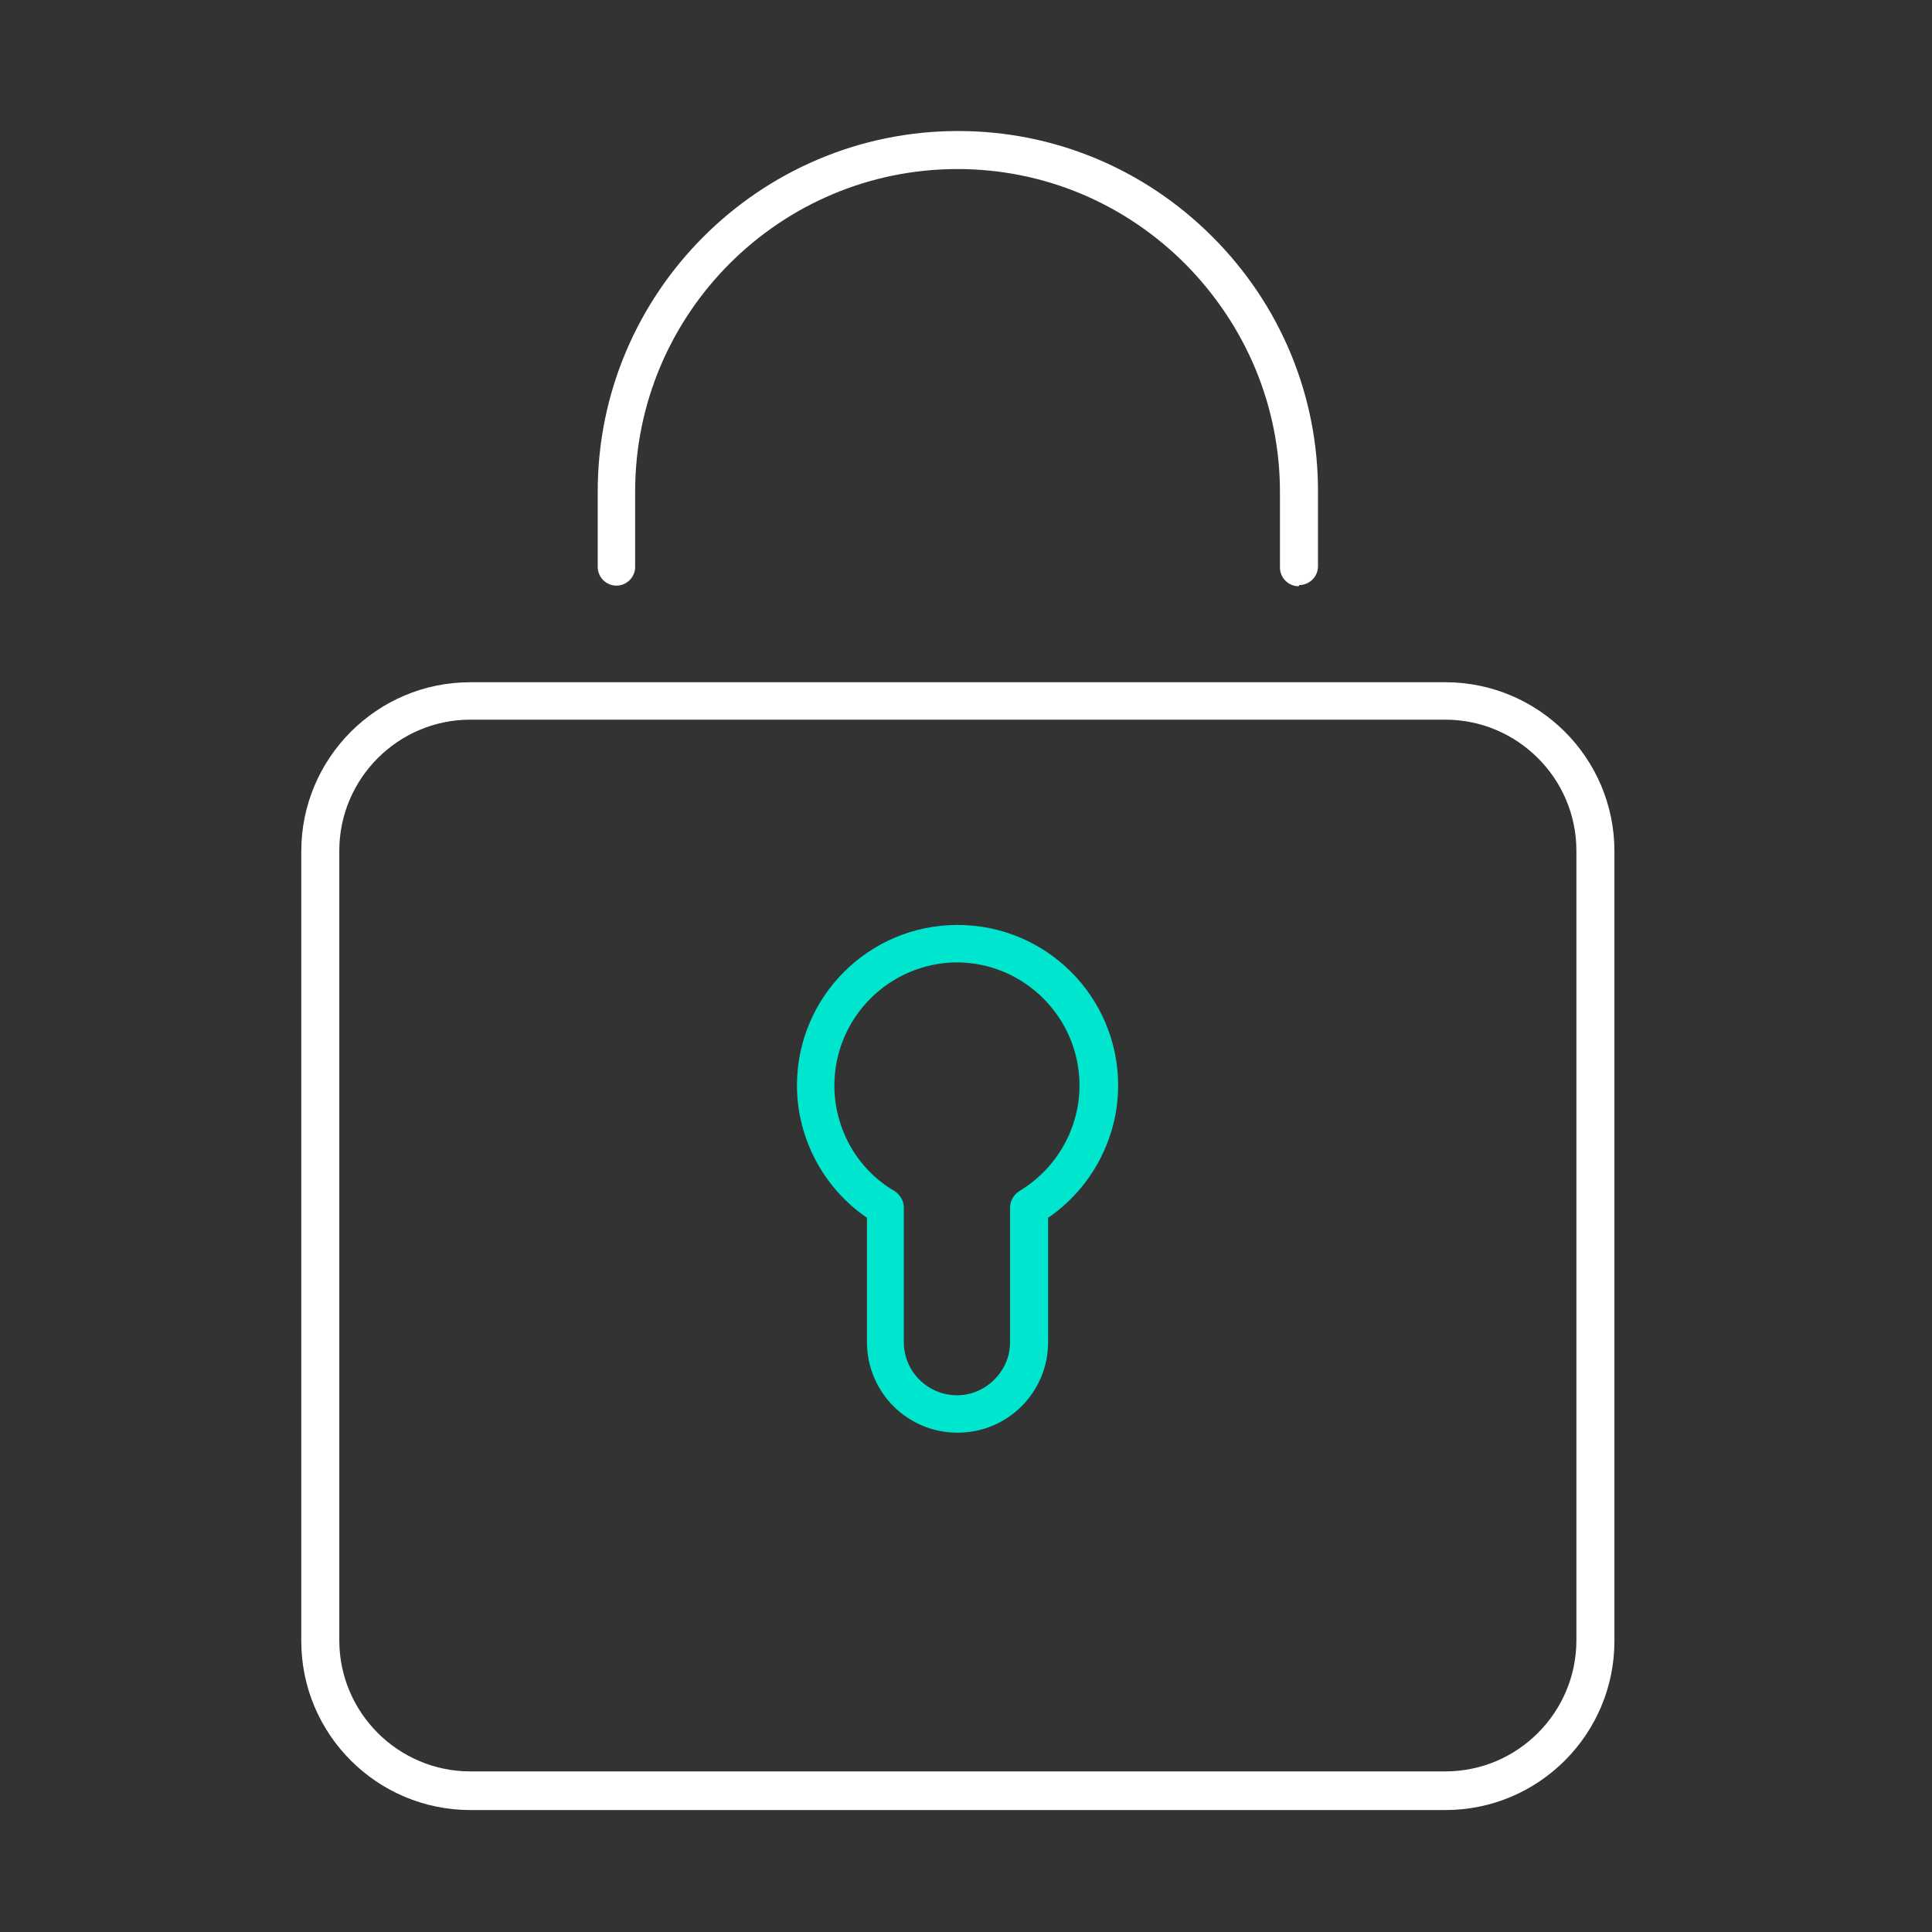
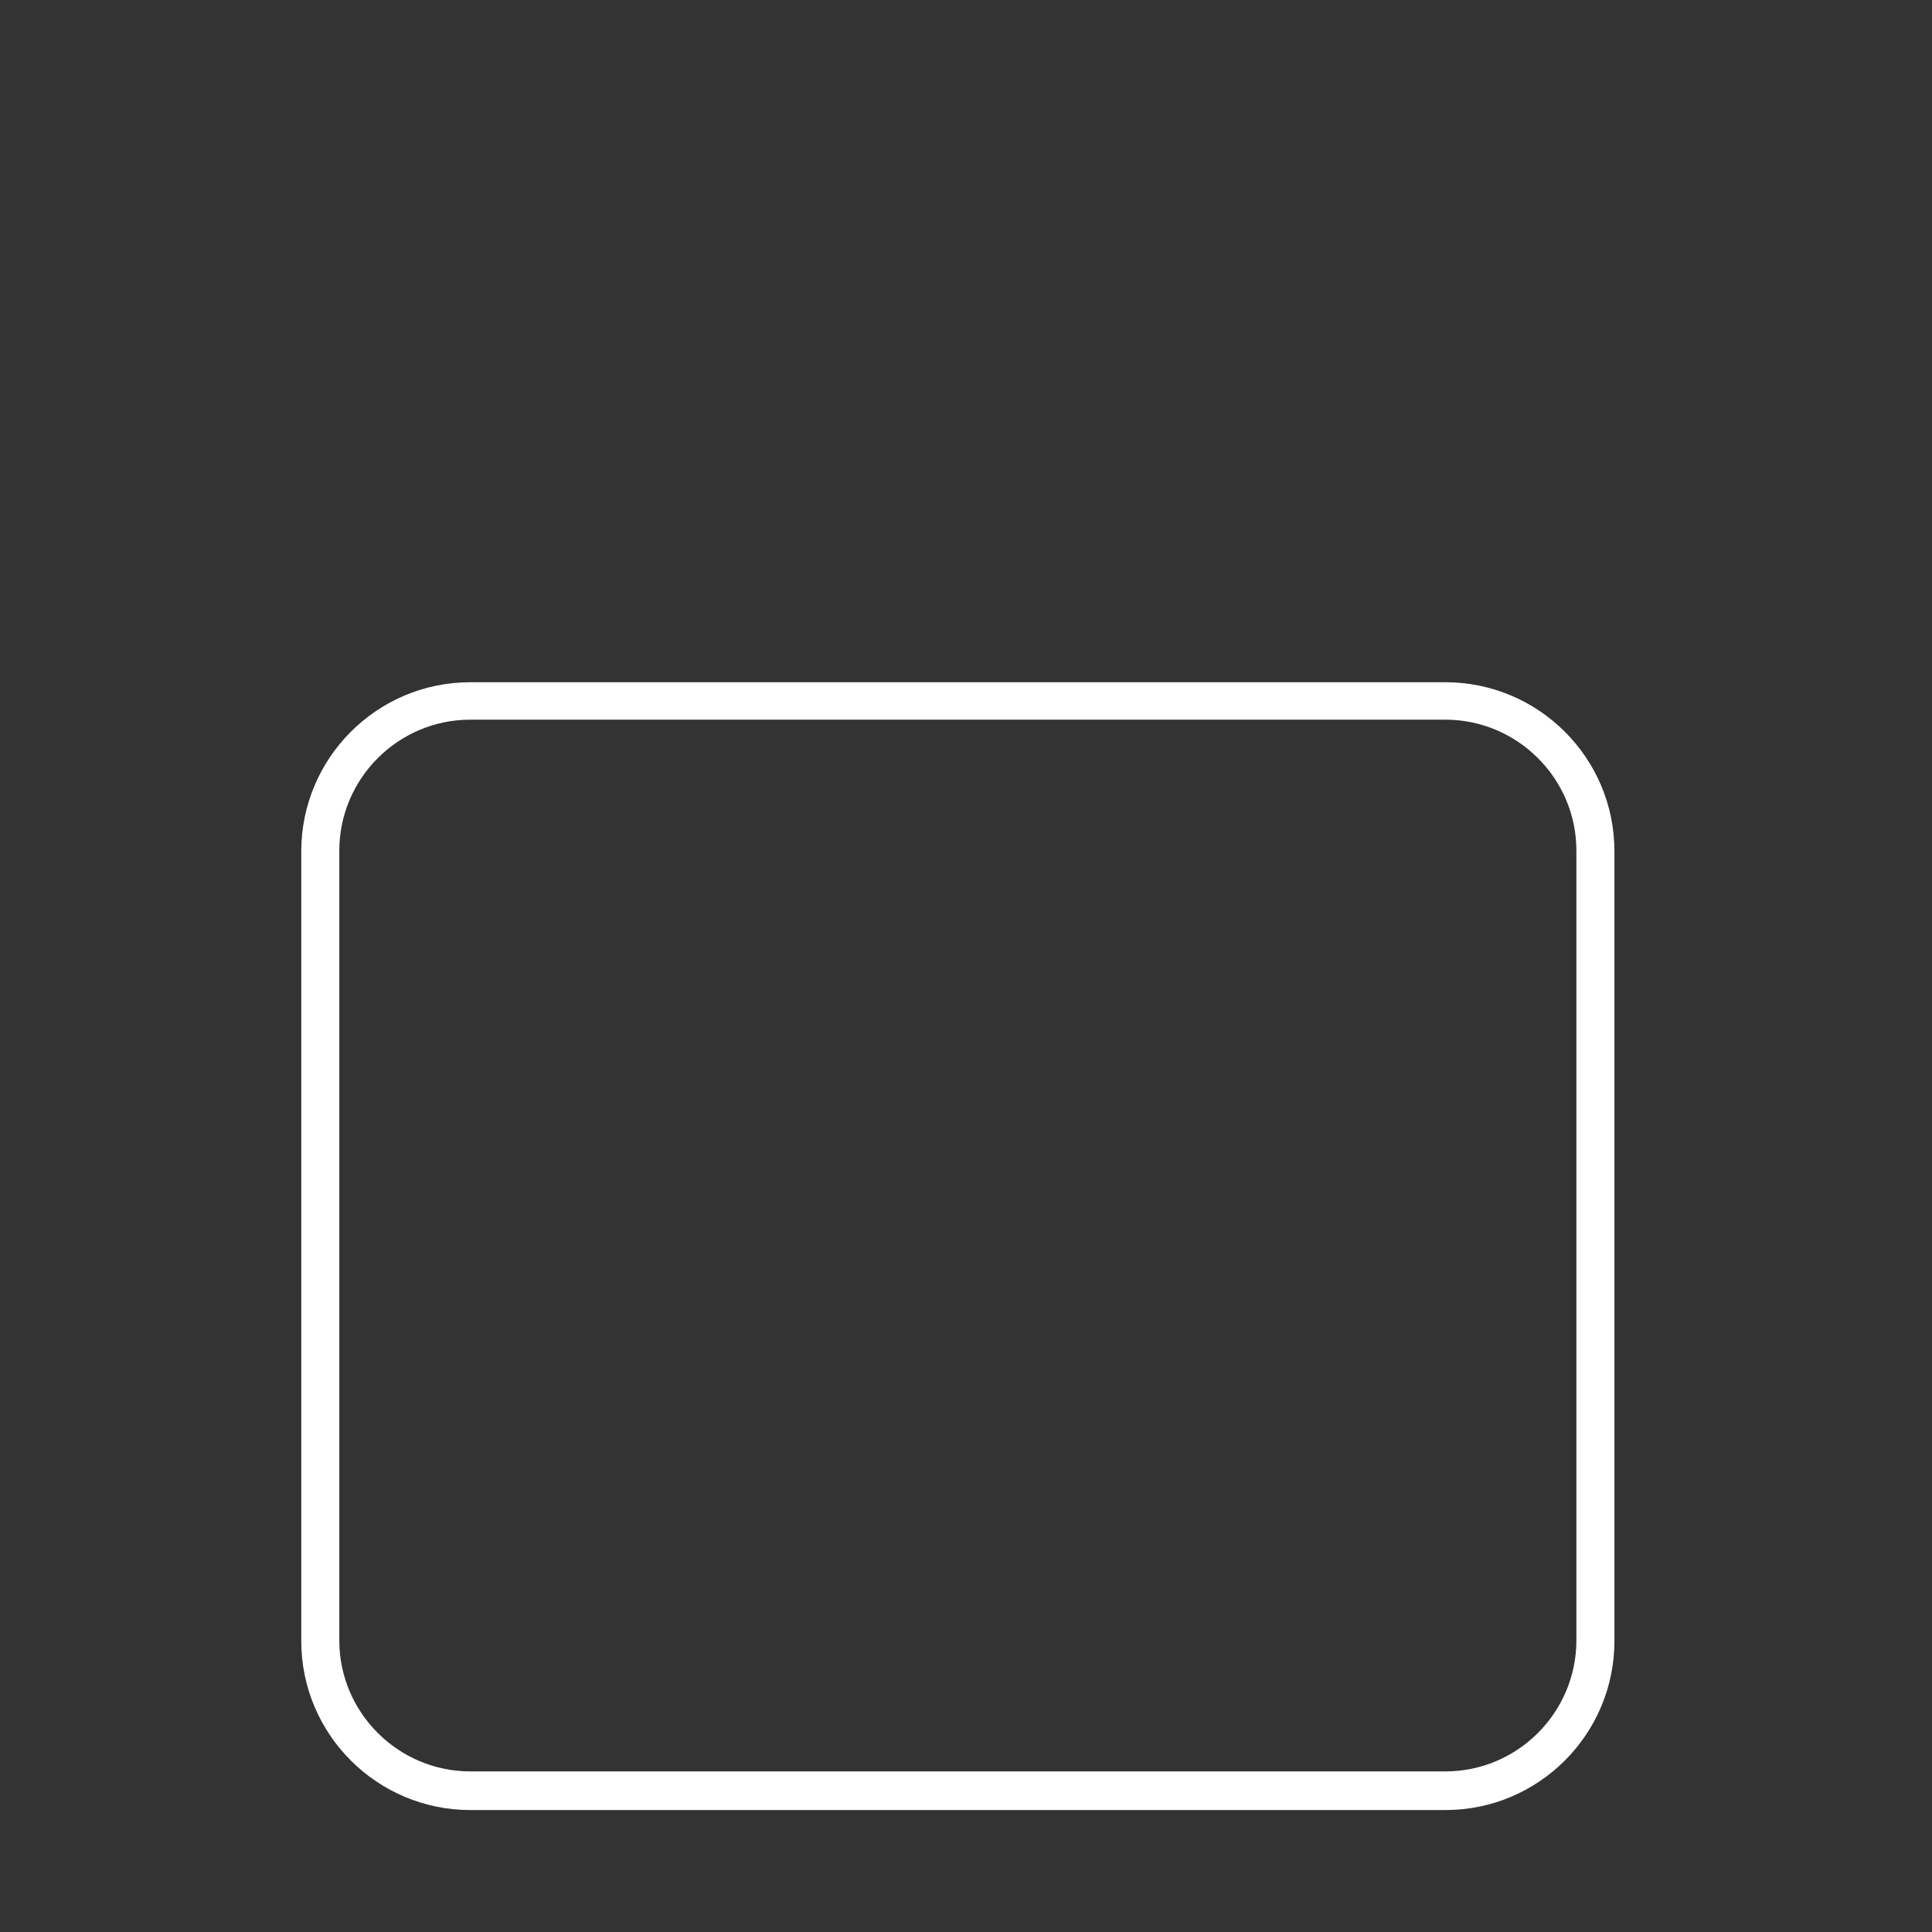
<svg xmlns="http://www.w3.org/2000/svg" id="Layer_1" data-name="Layer 1" viewBox="0 0 32 32">
  <rect x="0" y="0" width="32" height="32" fill="#333333" stroke="none" />
  <defs>
    <style> .cls-1 { fill: #fff; } .cls-2 { fill: #00e5ce; } </style>
  </defs>
-   <path class="cls-1" d="M21.51,9.71c-.17,0-.31-.14-.31-.31v-1.25c0-1.42-.56-2.76-1.57-3.78-1.01-1.01-2.35-1.57-3.77-1.57-2.95,0-5.34,2.4-5.34,5.34v1.25c0,.17-.14.31-.31.31s-.31-.14-.31-.31v-1.25c0-3.29,2.68-5.97,5.97-5.97,1.58,0,3.08.62,4.21,1.75,1.13,1.13,1.75,2.63,1.75,4.21v1.25c0,.17-.14.31-.31.31Z" />
  <path class="cls-1" d="M23.93,29.98H7.79c-1.54,0-2.8-1.25-2.8-2.8v-13.08c0-1.54,1.25-2.8,2.8-2.8h16.15c1.54,0,2.8,1.25,2.8,2.8v13.08c0,1.54-1.25,2.8-2.8,2.8ZM7.79,11.92c-1.2,0-2.17.98-2.17,2.17v13.08c0,1.2.98,2.17,2.17,2.17h16.15c1.2,0,2.17-.98,2.17-2.17v-13.08c0-1.2-.98-2.17-2.17-2.17H7.79Z" />
-   <path class="cls-2" d="M15.86,23.73c-.83,0-1.5-.67-1.5-1.5v-2.06c-.72-.49-1.16-1.32-1.16-2.19,0-1.47,1.19-2.66,2.66-2.66s2.66,1.19,2.66,2.66c0,.87-.44,1.7-1.16,2.19v2.06c0,.83-.67,1.5-1.5,1.5ZM15.86,15.94c-1.12,0-2.04.91-2.04,2.04,0,.72.38,1.39,1,1.75.09.06.15.16.15.27v2.23c0,.49.4.88.88.88s.88-.4.88-.88v-2.23c0-.11.06-.21.15-.27.62-.37,1-1.04,1-1.75,0-1.12-.91-2.04-2.04-2.04Z" />
</svg>